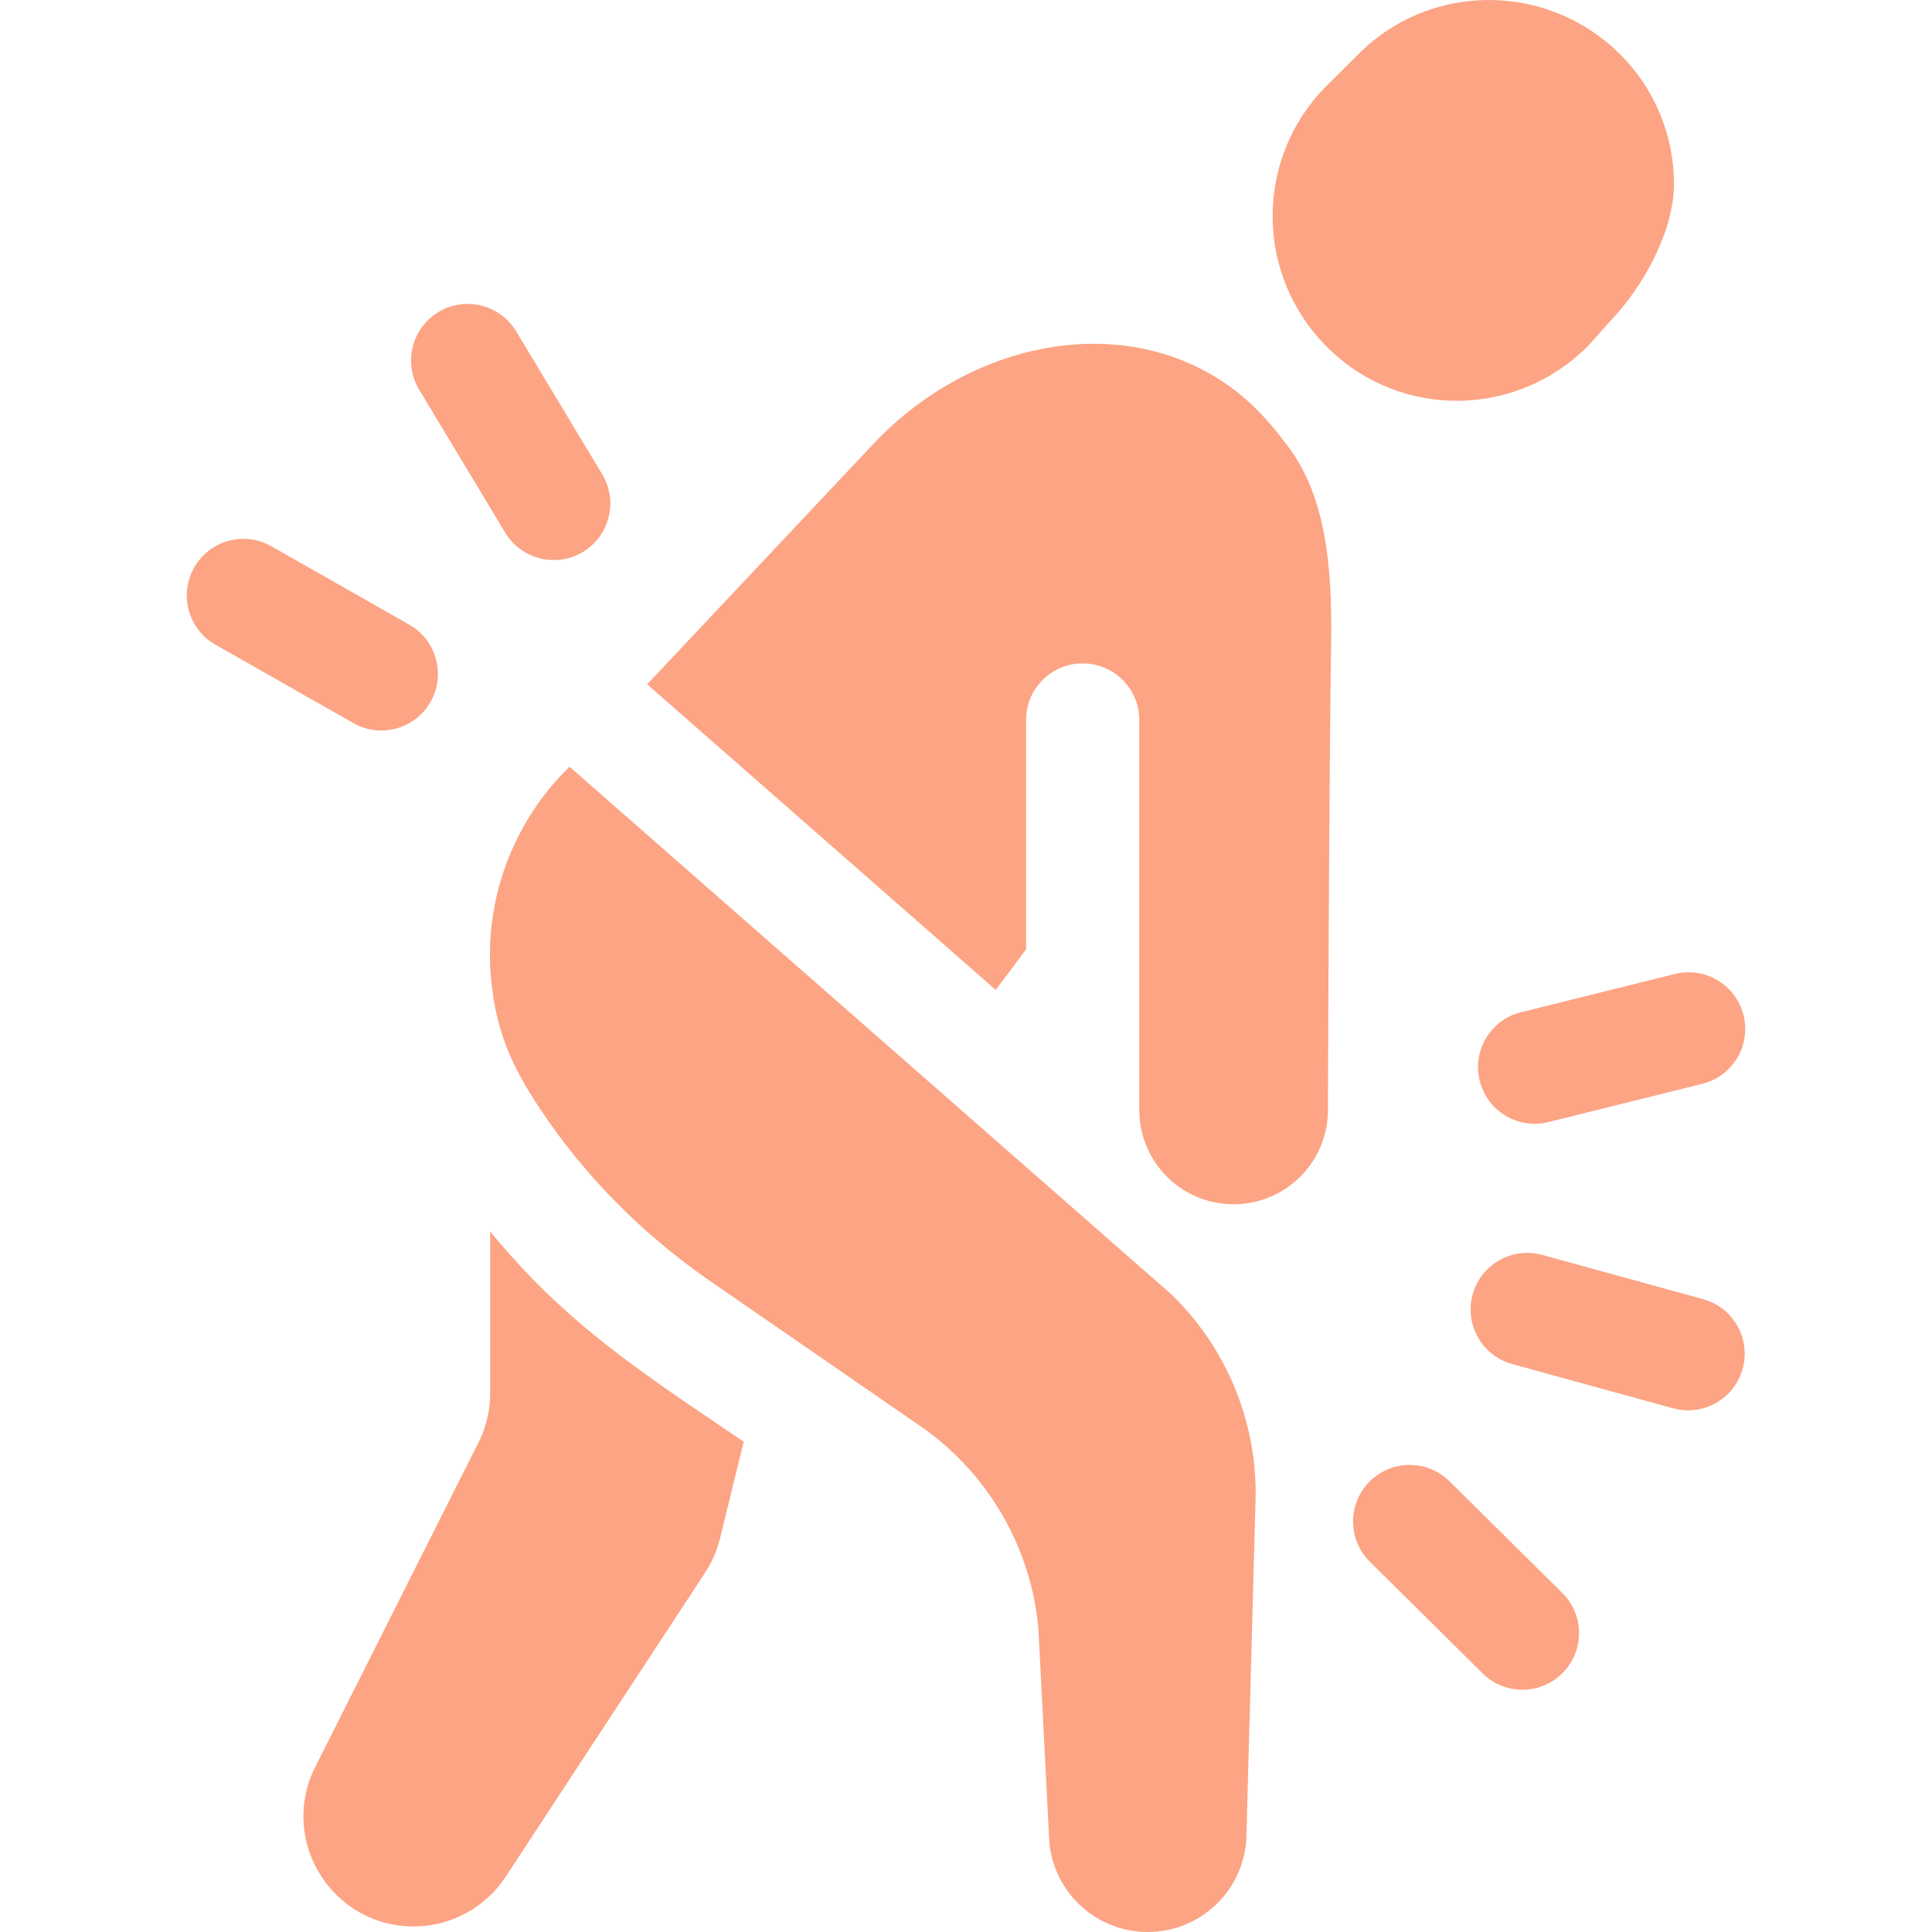
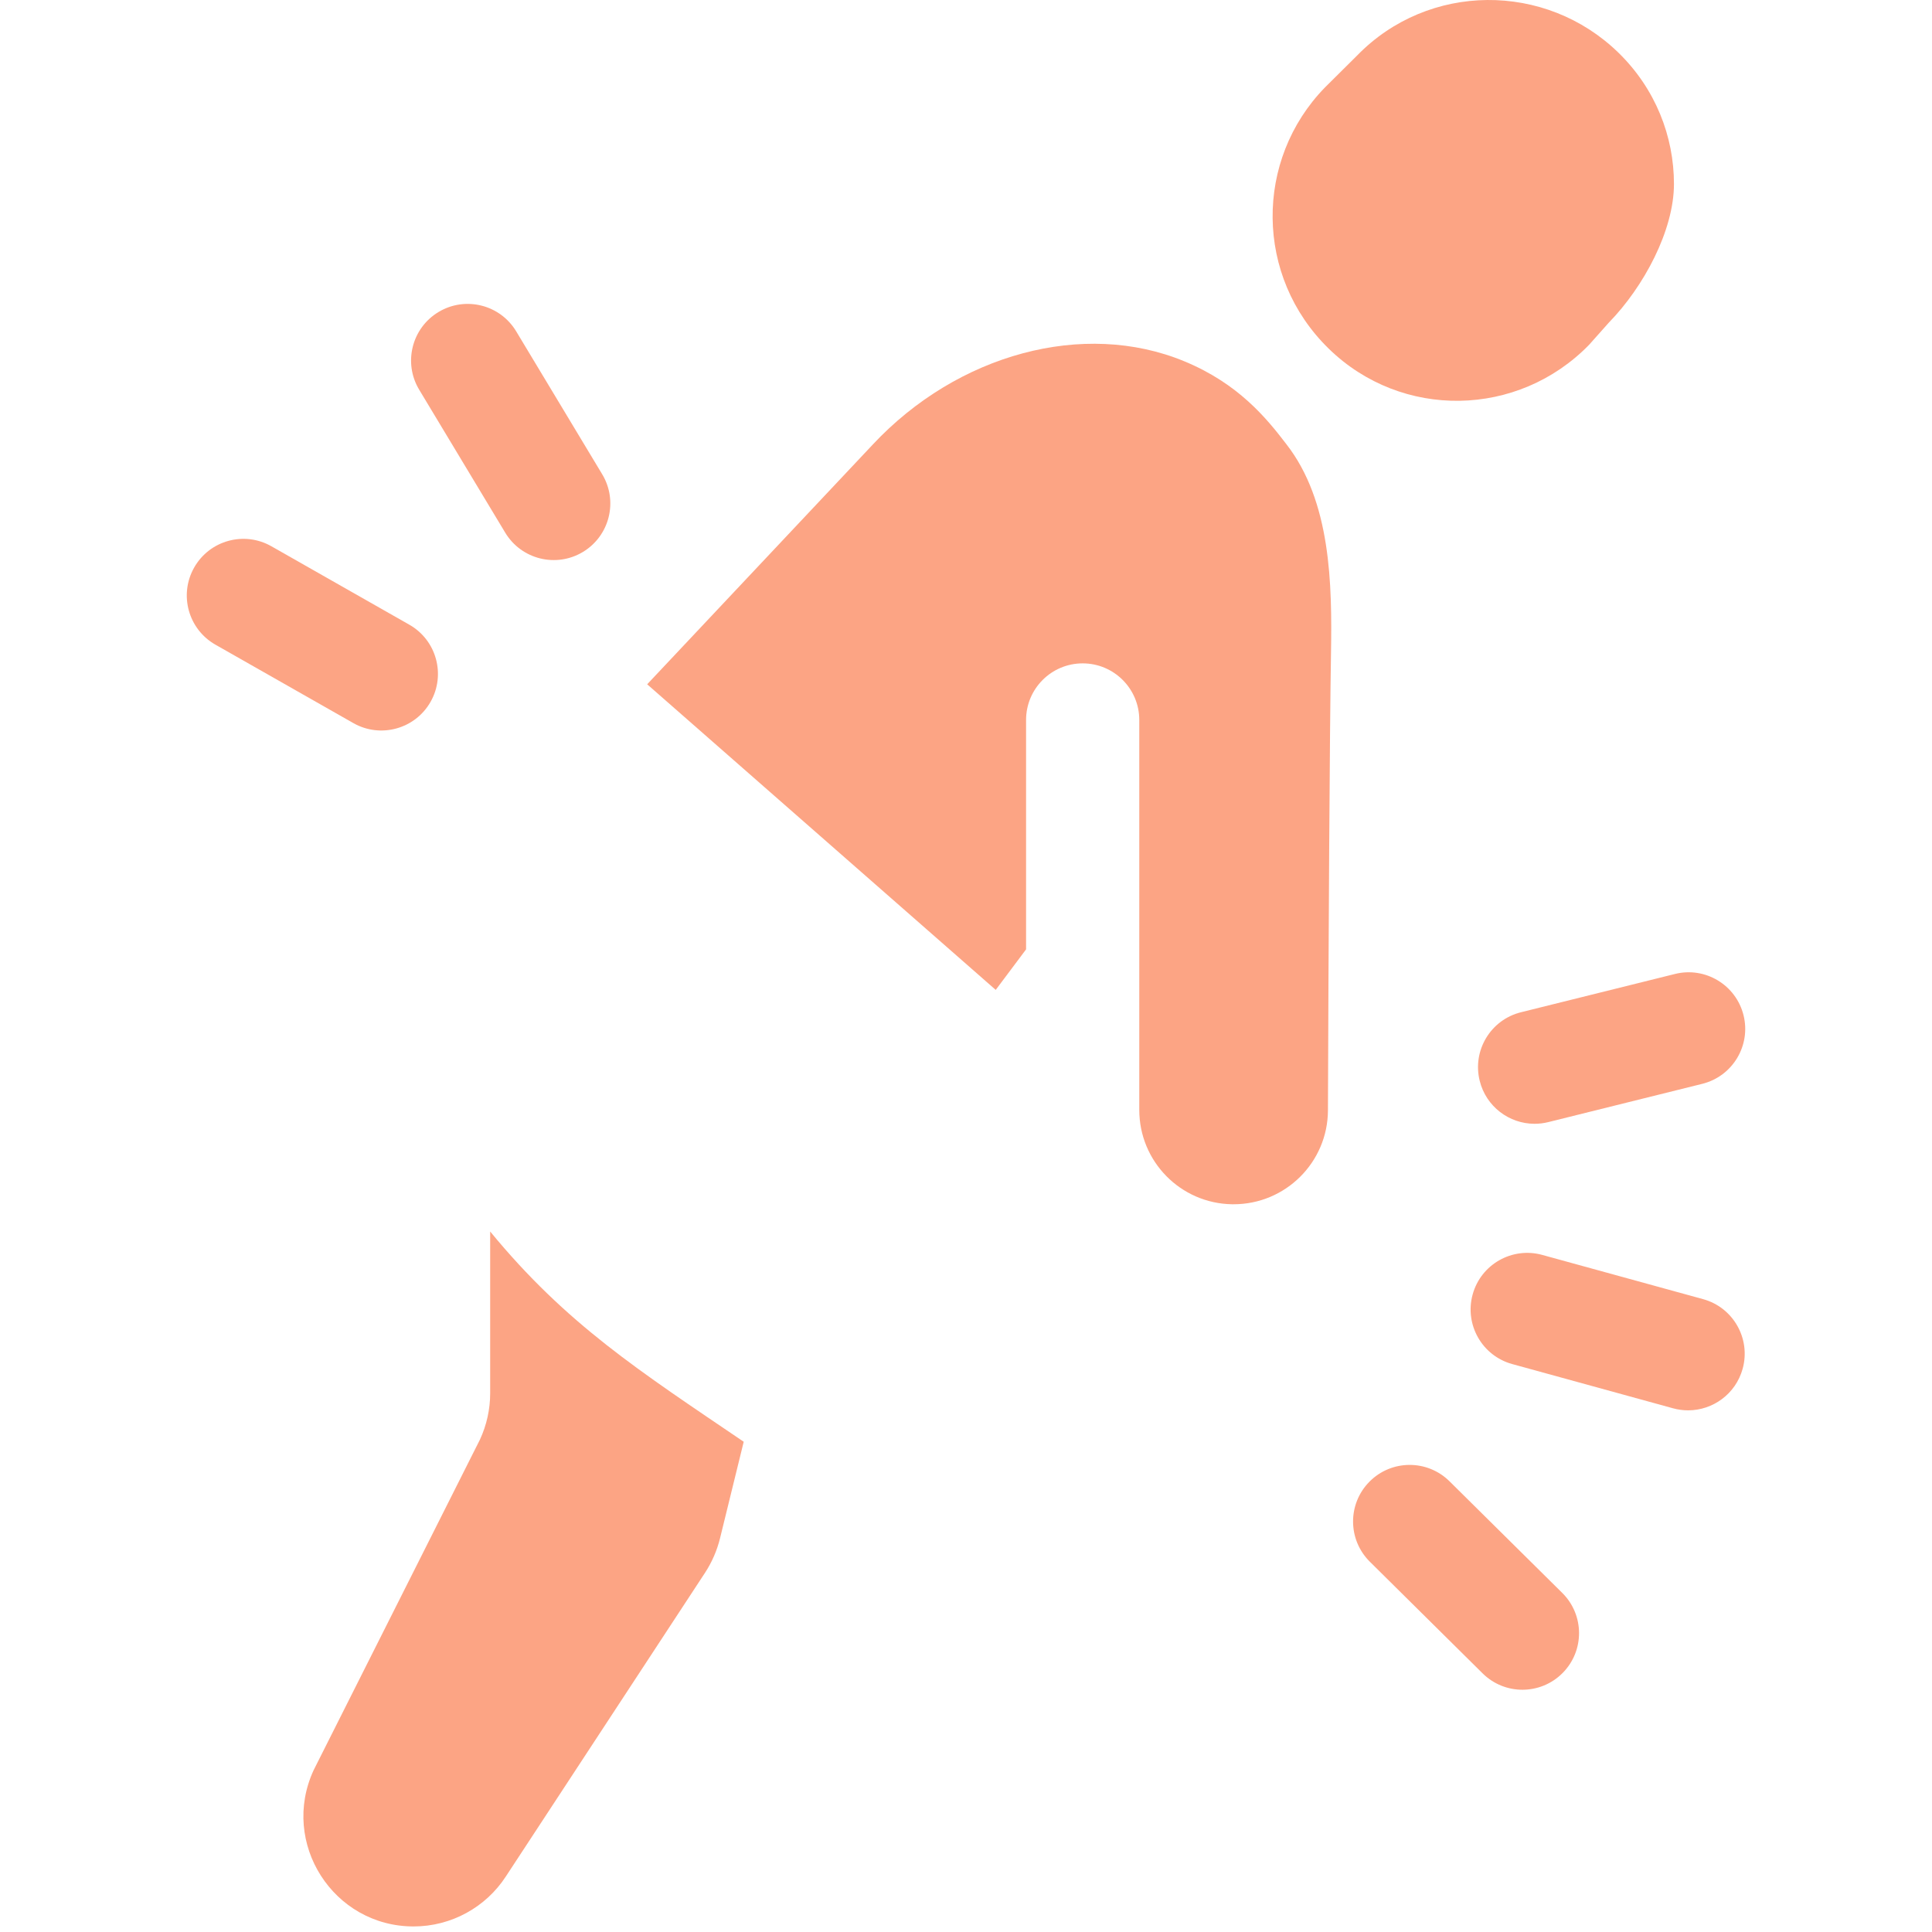
<svg xmlns="http://www.w3.org/2000/svg" width="128" height="128" viewBox="0 0 128 128" fill="none">
  <path d="M110.904 12.189C110.904 15.259 108.909 18.997 106.587 21.377L105.28 22.845C100.57 27.678 92.87 27.815 88.037 23.105C83.124 18.318 83.109 10.588 87.782 5.793L89.926 3.664C94.636 -1.166 102.394 -1.218 107.227 3.492C109.677 5.879 110.904 9.032 110.904 12.189Z" fill="#FCA484" />
  <path d="M49.273 95.52L47.7 101.93C47.501 102.73 47.17 103.492 46.723 104.18L33.511 124.325C32.193 126.35 29.908 127.632 27.401 127.632C22.076 127.632 18.546 122.1 20.783 117.27L31.796 95.38C32.243 94.417 32.475 93.367 32.475 92.307V81.59C37.518 87.73 42.35 90.823 49.273 95.52Z" fill="#FCA484" />
  <path d="M101.67 74.454C99.987 74.454 98.458 73.314 98.034 71.608C97.534 69.598 98.758 67.564 100.768 67.064L110.97 64.528C112.979 64.027 115.014 65.253 115.514 67.263C116.014 69.273 114.789 71.307 112.779 71.807L102.577 74.343C102.274 74.418 101.969 74.454 101.67 74.454Z" fill="#FCA484" />
  <path d="M98.227 110.865L90.756 103.468C89.284 102.011 89.272 99.637 90.73 98.165C92.187 96.694 94.561 96.682 96.033 98.139L103.504 105.535C104.976 106.992 104.988 109.366 103.53 110.838C102.074 112.309 99.7 112.323 98.227 110.865Z" fill="#FCA484" />
  <path d="M111.842 93.439C111.513 93.439 111.179 93.395 110.846 93.304L100.188 90.373C98.191 89.824 97.018 87.76 97.567 85.762C98.116 83.765 100.18 82.592 102.177 83.141L112.835 86.072C114.832 86.621 116.005 88.685 115.456 90.682C114.998 92.346 113.488 93.439 111.842 93.439Z" fill="#FCA484" />
  <path d="M23.411 47.907L14.272 42.711C12.472 41.687 11.842 39.398 12.866 37.597C13.889 35.797 16.179 35.167 17.979 36.191L27.118 41.387C28.919 42.411 29.548 44.7 28.525 46.501C27.501 48.301 25.212 48.931 23.411 47.907Z" fill="#FCA484" />
  <path d="M33.472 35.29L27.772 25.819C26.704 24.045 27.277 21.74 29.051 20.672C30.826 19.604 33.13 20.177 34.198 21.951L39.898 31.422C40.966 33.196 40.393 35.501 38.619 36.569C36.846 37.636 34.541 37.065 33.472 35.29Z" fill="#FCA484" />
-   <path d="M77.608 85.757C81.201 89.237 83.216 94.029 83.191 99.032L82.583 121.494C82.563 125.107 79.618 128.024 75.998 127.999C72.627 127.984 69.808 125.388 69.518 122.027L68.801 107.947C68.333 102.617 65.561 97.759 61.208 94.644C49.293 86.424 52.438 88.597 46.726 84.652C42.441 81.627 38.711 77.867 35.801 73.499C33.921 70.679 32.881 68.369 32.546 64.949C32.021 59.799 33.898 54.524 37.733 50.797L77.608 85.757Z" fill="#FCA484" />
  <path d="M88.182 43.285C88.094 48.401 88.017 62.778 87.98 73.558C87.969 77.008 85.167 79.785 81.732 79.785H81.617C78.21 79.725 75.48 76.945 75.48 73.535V47.7C75.48 45.63 73.8 43.95 71.73 43.95C69.659 43.95 67.98 45.63 67.98 47.7V62.898L65.969 65.583L42.877 45.336L57.825 29.451C63.44 23.451 71.805 21.18 78.462 23.936C82.04 25.413 83.9 27.693 85.222 29.423C88.187 33.225 88.257 38.706 88.182 43.285Z" fill="#FCA484" />
</svg>